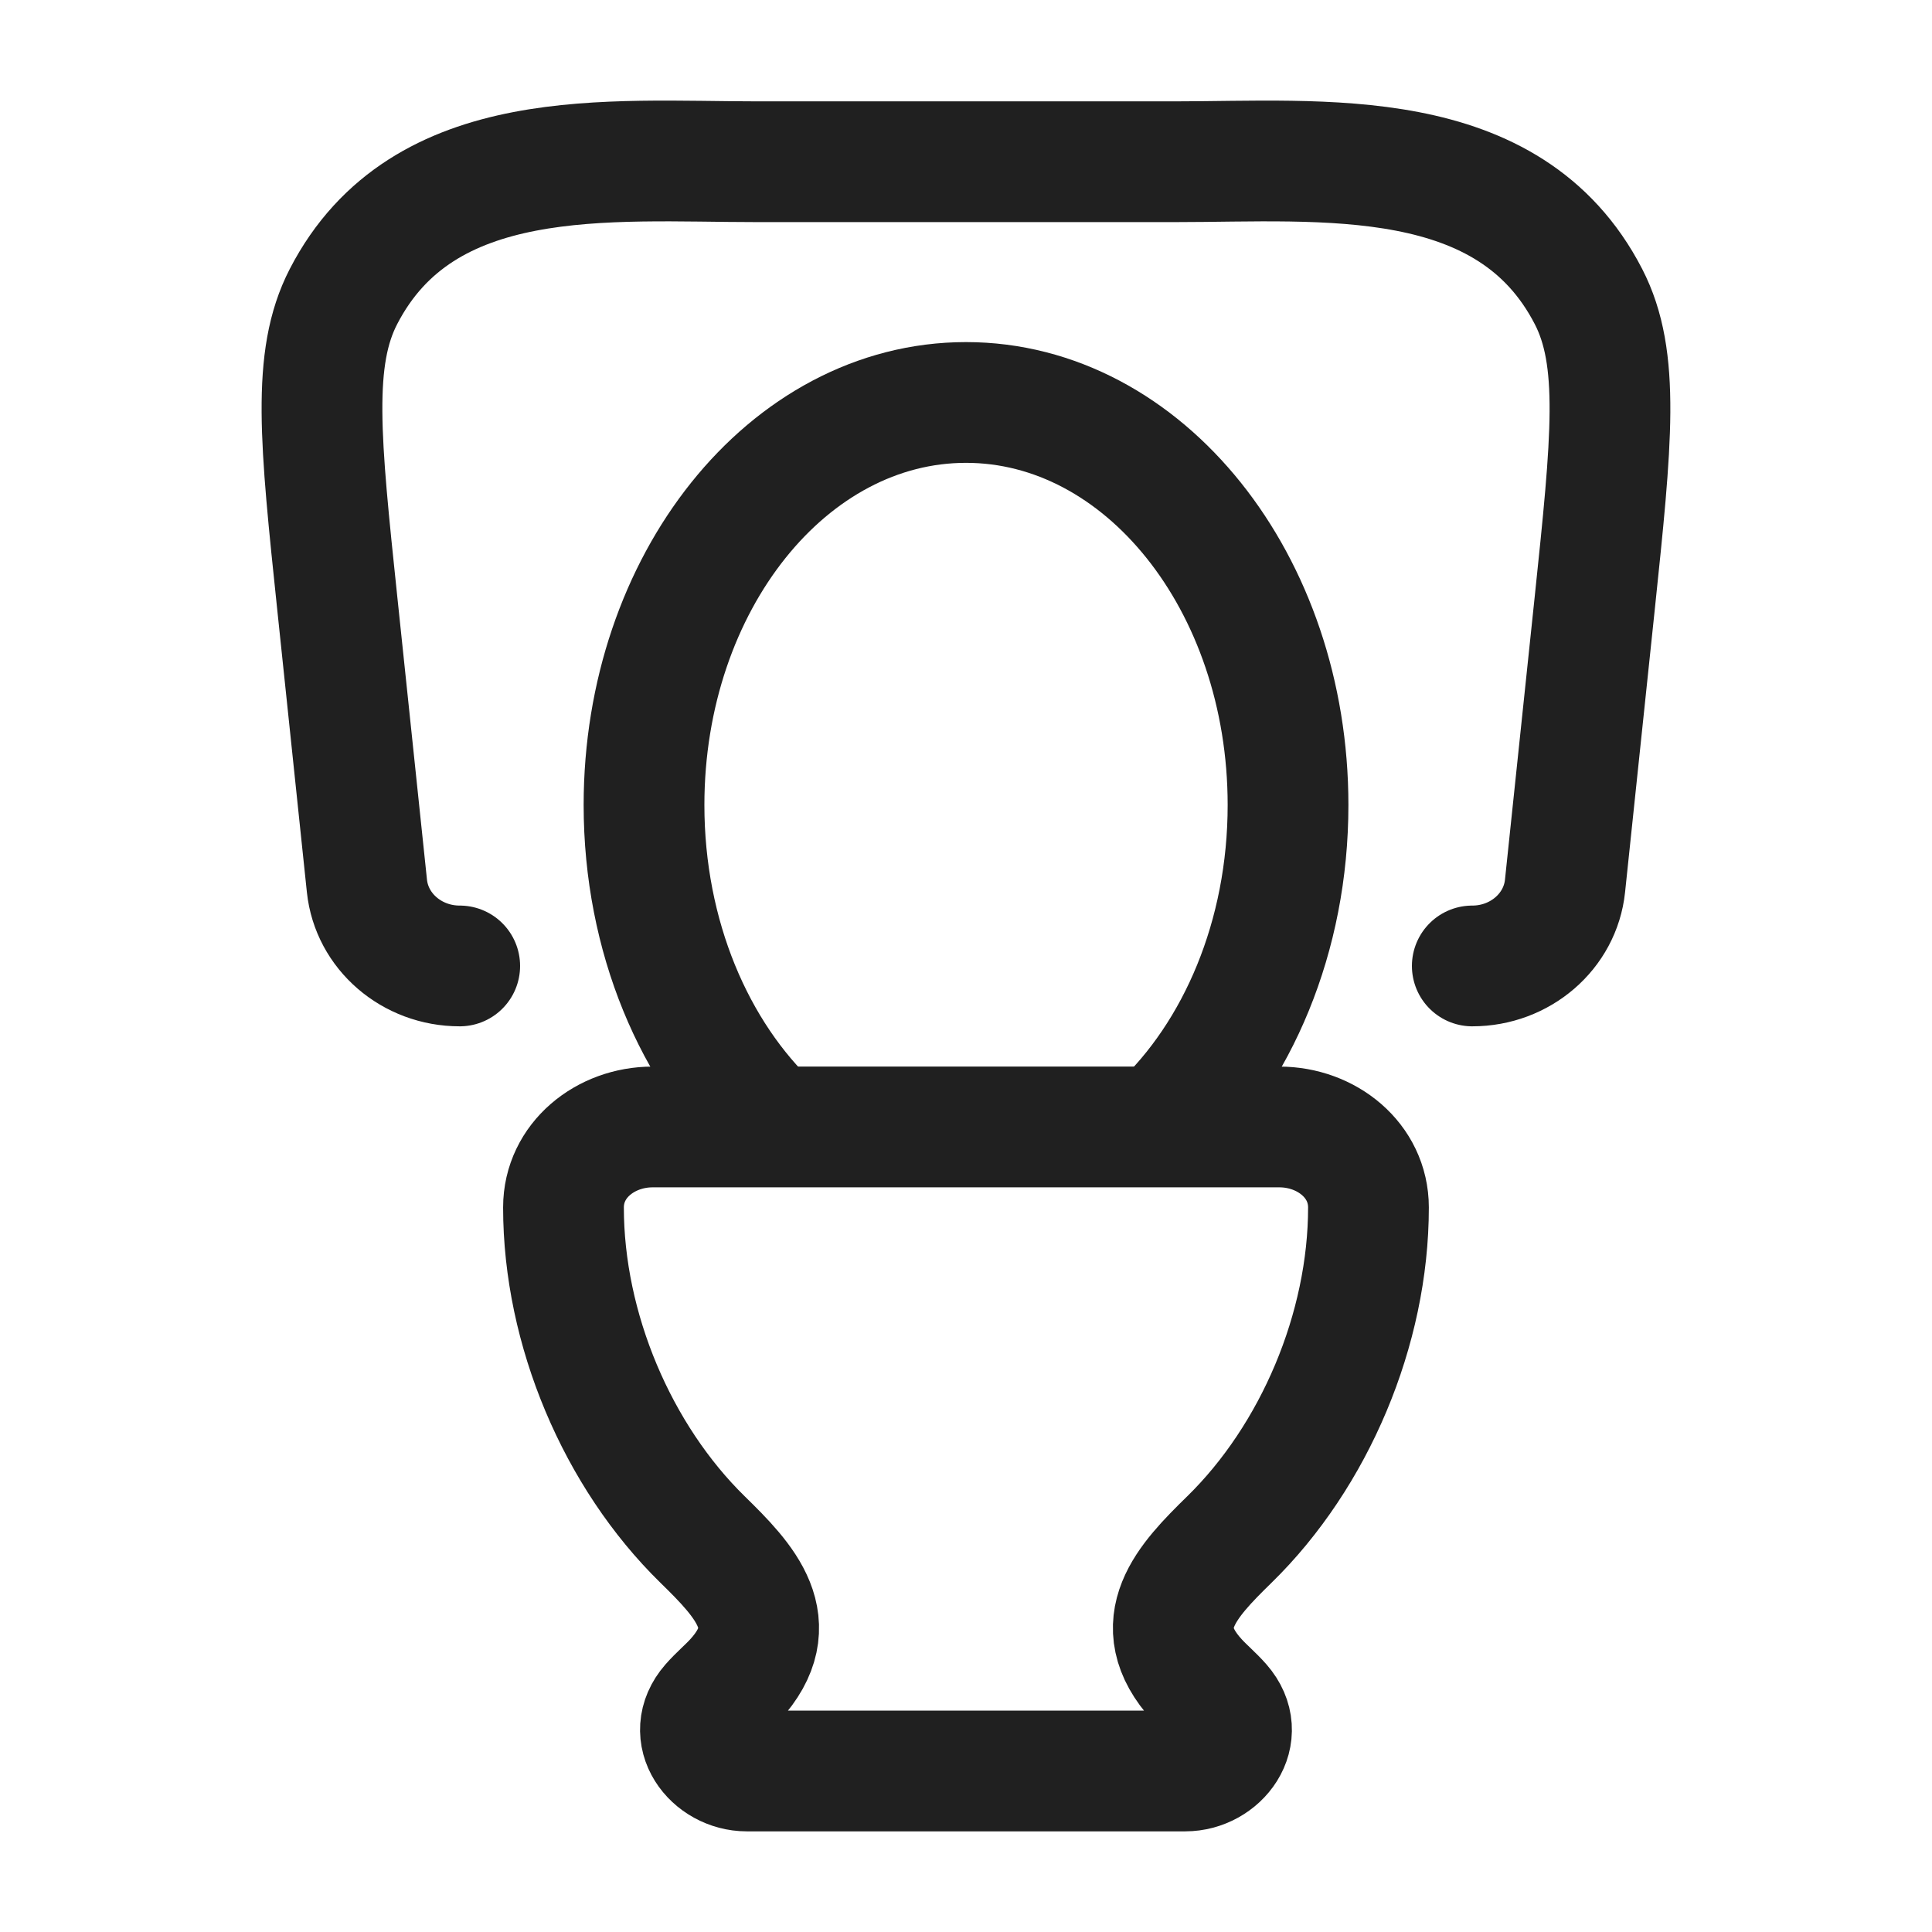
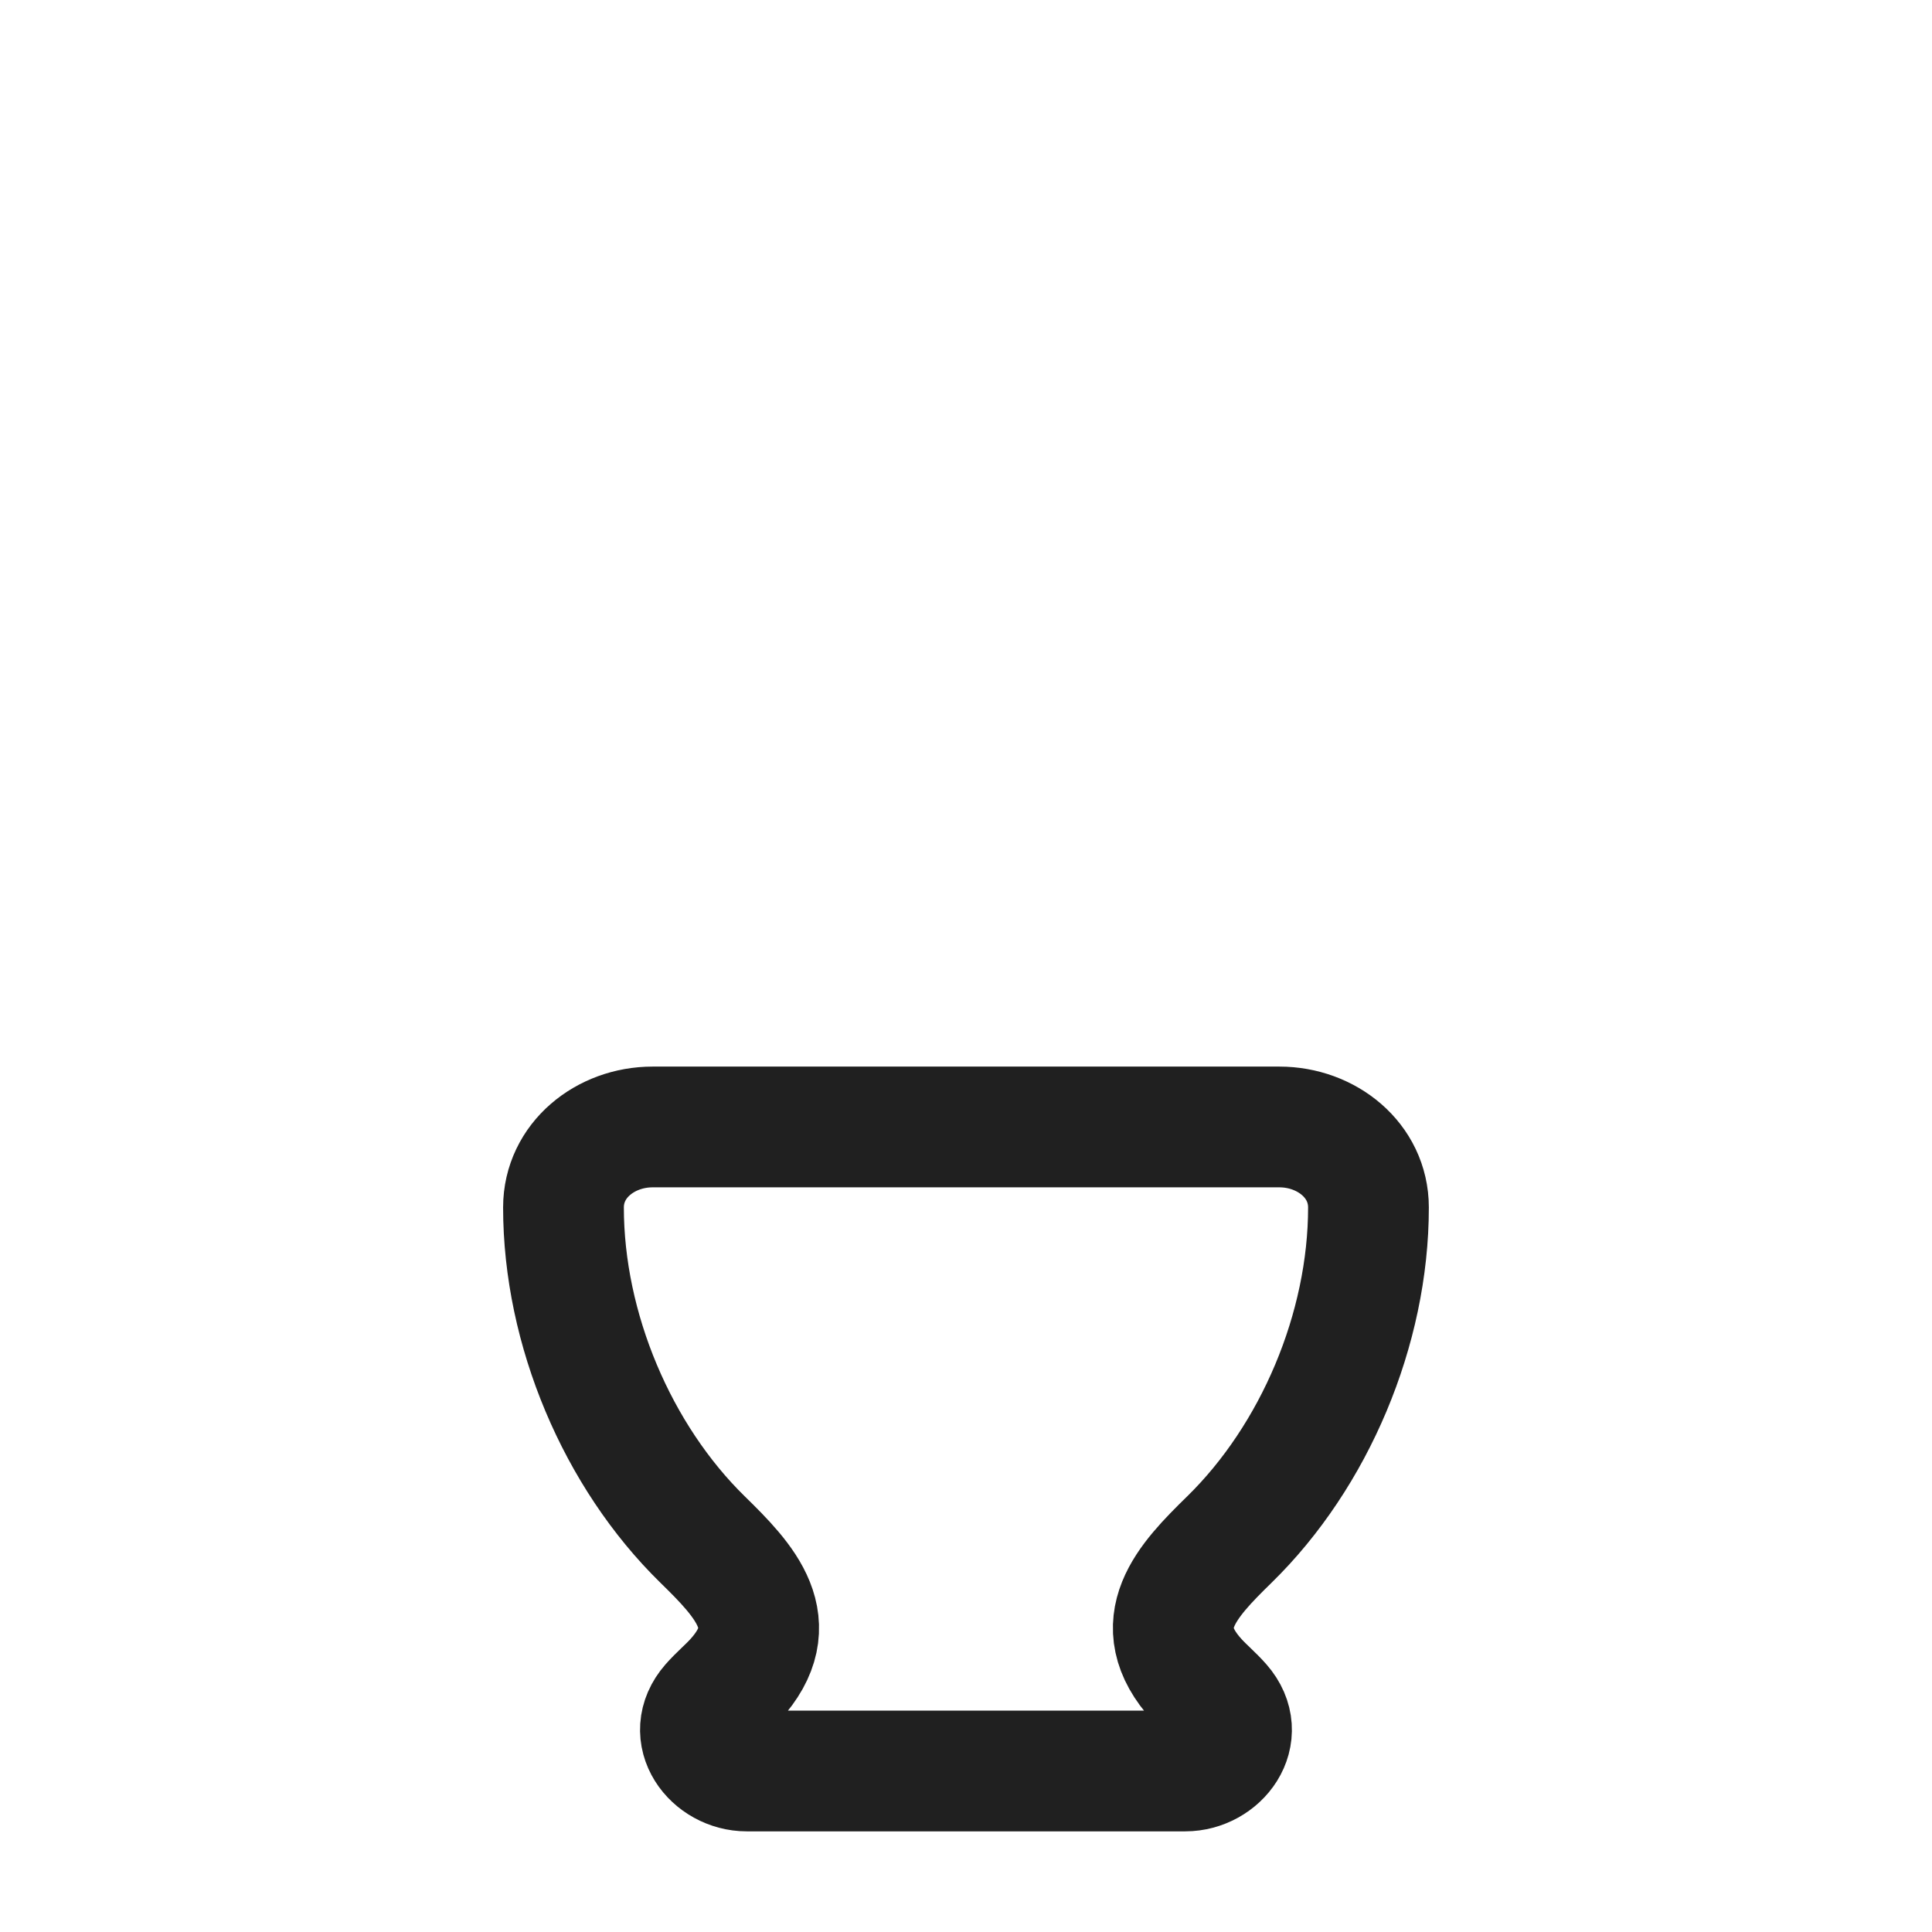
<svg xmlns="http://www.w3.org/2000/svg" width="38" height="38" viewBox="0 0 38 38" fill="none">
-   <path d="M22.801 22.166C24.339 20.722 25.334 18.422 25.334 15.833C25.334 11.46 22.498 7.916 19 7.916C15.502 7.916 12.667 11.46 12.667 15.833C12.667 18.422 13.662 20.722 15.2 22.166" stroke="#202020" stroke-width="2.375" />
  <path d="M12.835 22.166H25.164C26.091 22.166 26.916 22.822 26.916 23.749C26.916 26.141 25.856 28.643 24.179 30.282C23.348 31.095 22.538 31.939 23.544 33.041C23.695 33.207 23.871 33.352 24.018 33.521C24.538 34.117 23.98 34.833 23.311 34.833H14.689C14.019 34.833 13.461 34.117 13.981 33.521C14.128 33.352 14.304 33.207 14.455 33.041C15.461 31.939 14.651 31.095 13.82 30.282C12.144 28.643 11.083 26.141 11.083 23.749C11.083 22.822 11.908 22.166 12.835 22.166Z" stroke="#202020" stroke-width="2.375" />
-   <path d="M28.958 18.999C29.9 18.999 30.689 18.319 30.782 17.425L31.365 11.877C31.702 8.658 31.871 7.049 31.243 5.832C29.681 2.805 26.02 3.181 23.108 3.181H14.892C11.979 3.181 8.319 2.805 6.756 5.832C6.128 7.049 6.297 8.658 6.635 11.877L7.217 17.425C7.311 18.319 8.099 18.999 9.042 18.999" stroke="#202020" stroke-width="2.375" stroke-linecap="round" stroke-linejoin="round" />
</svg>